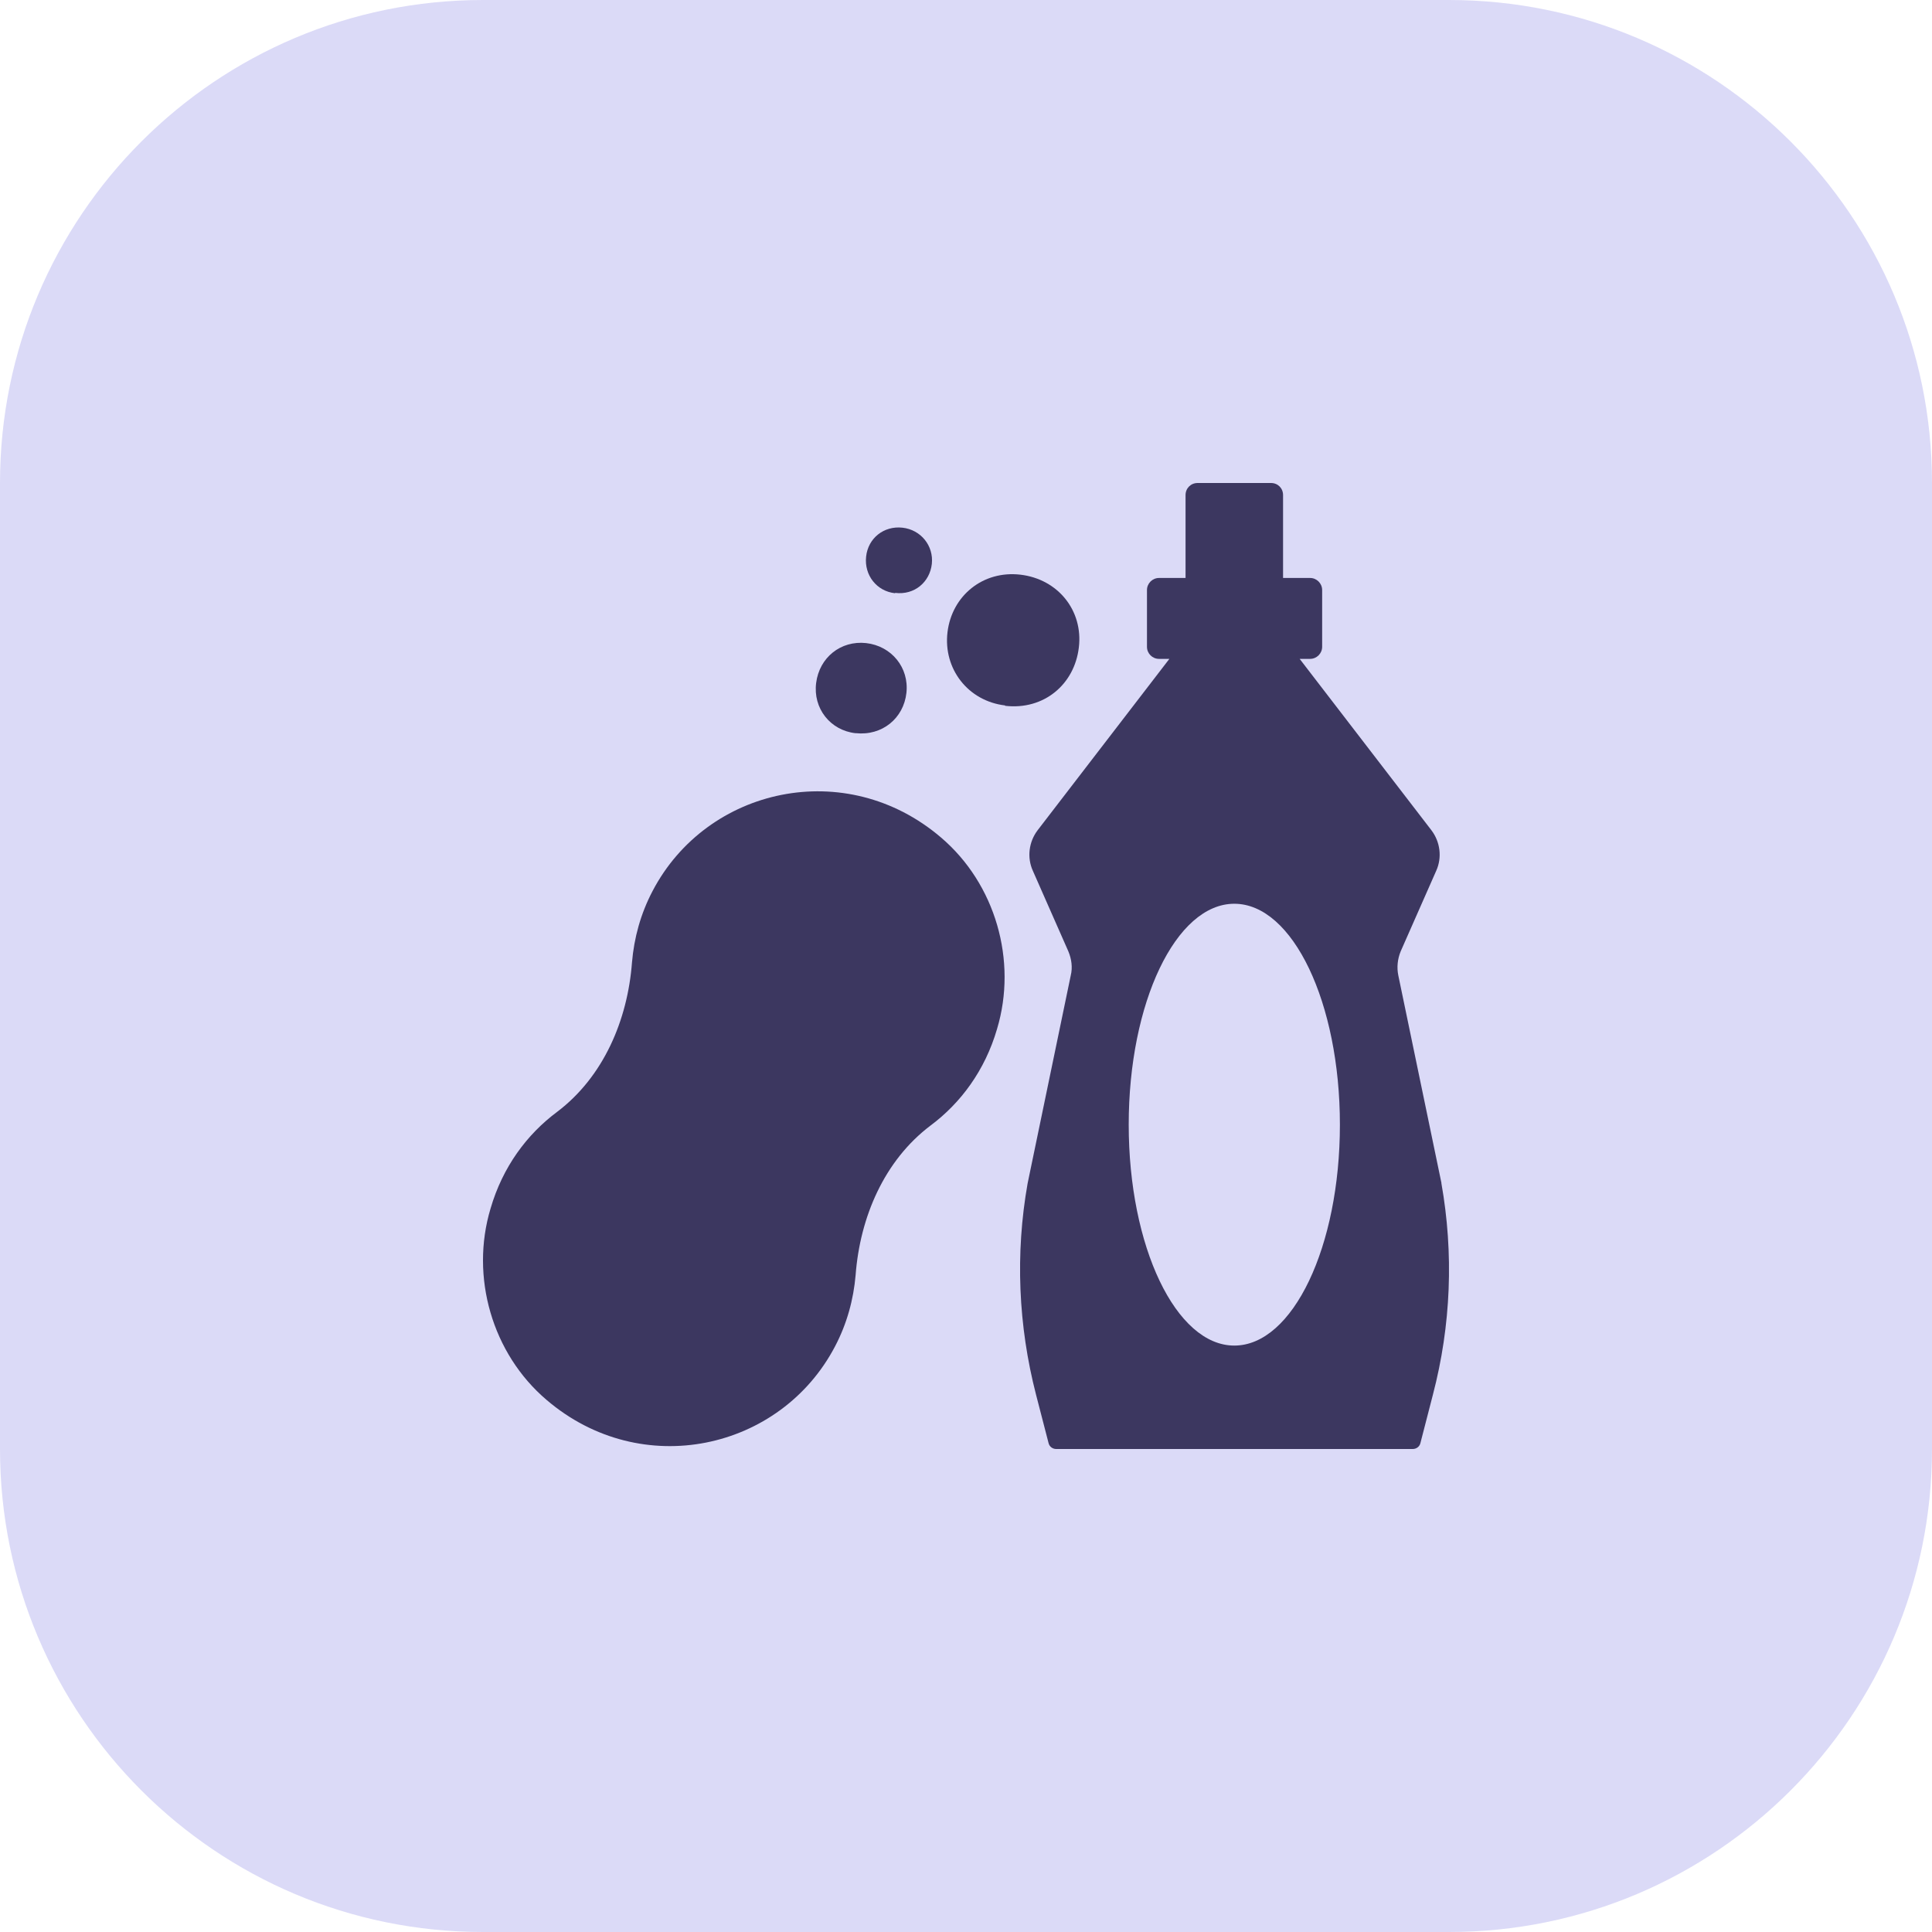
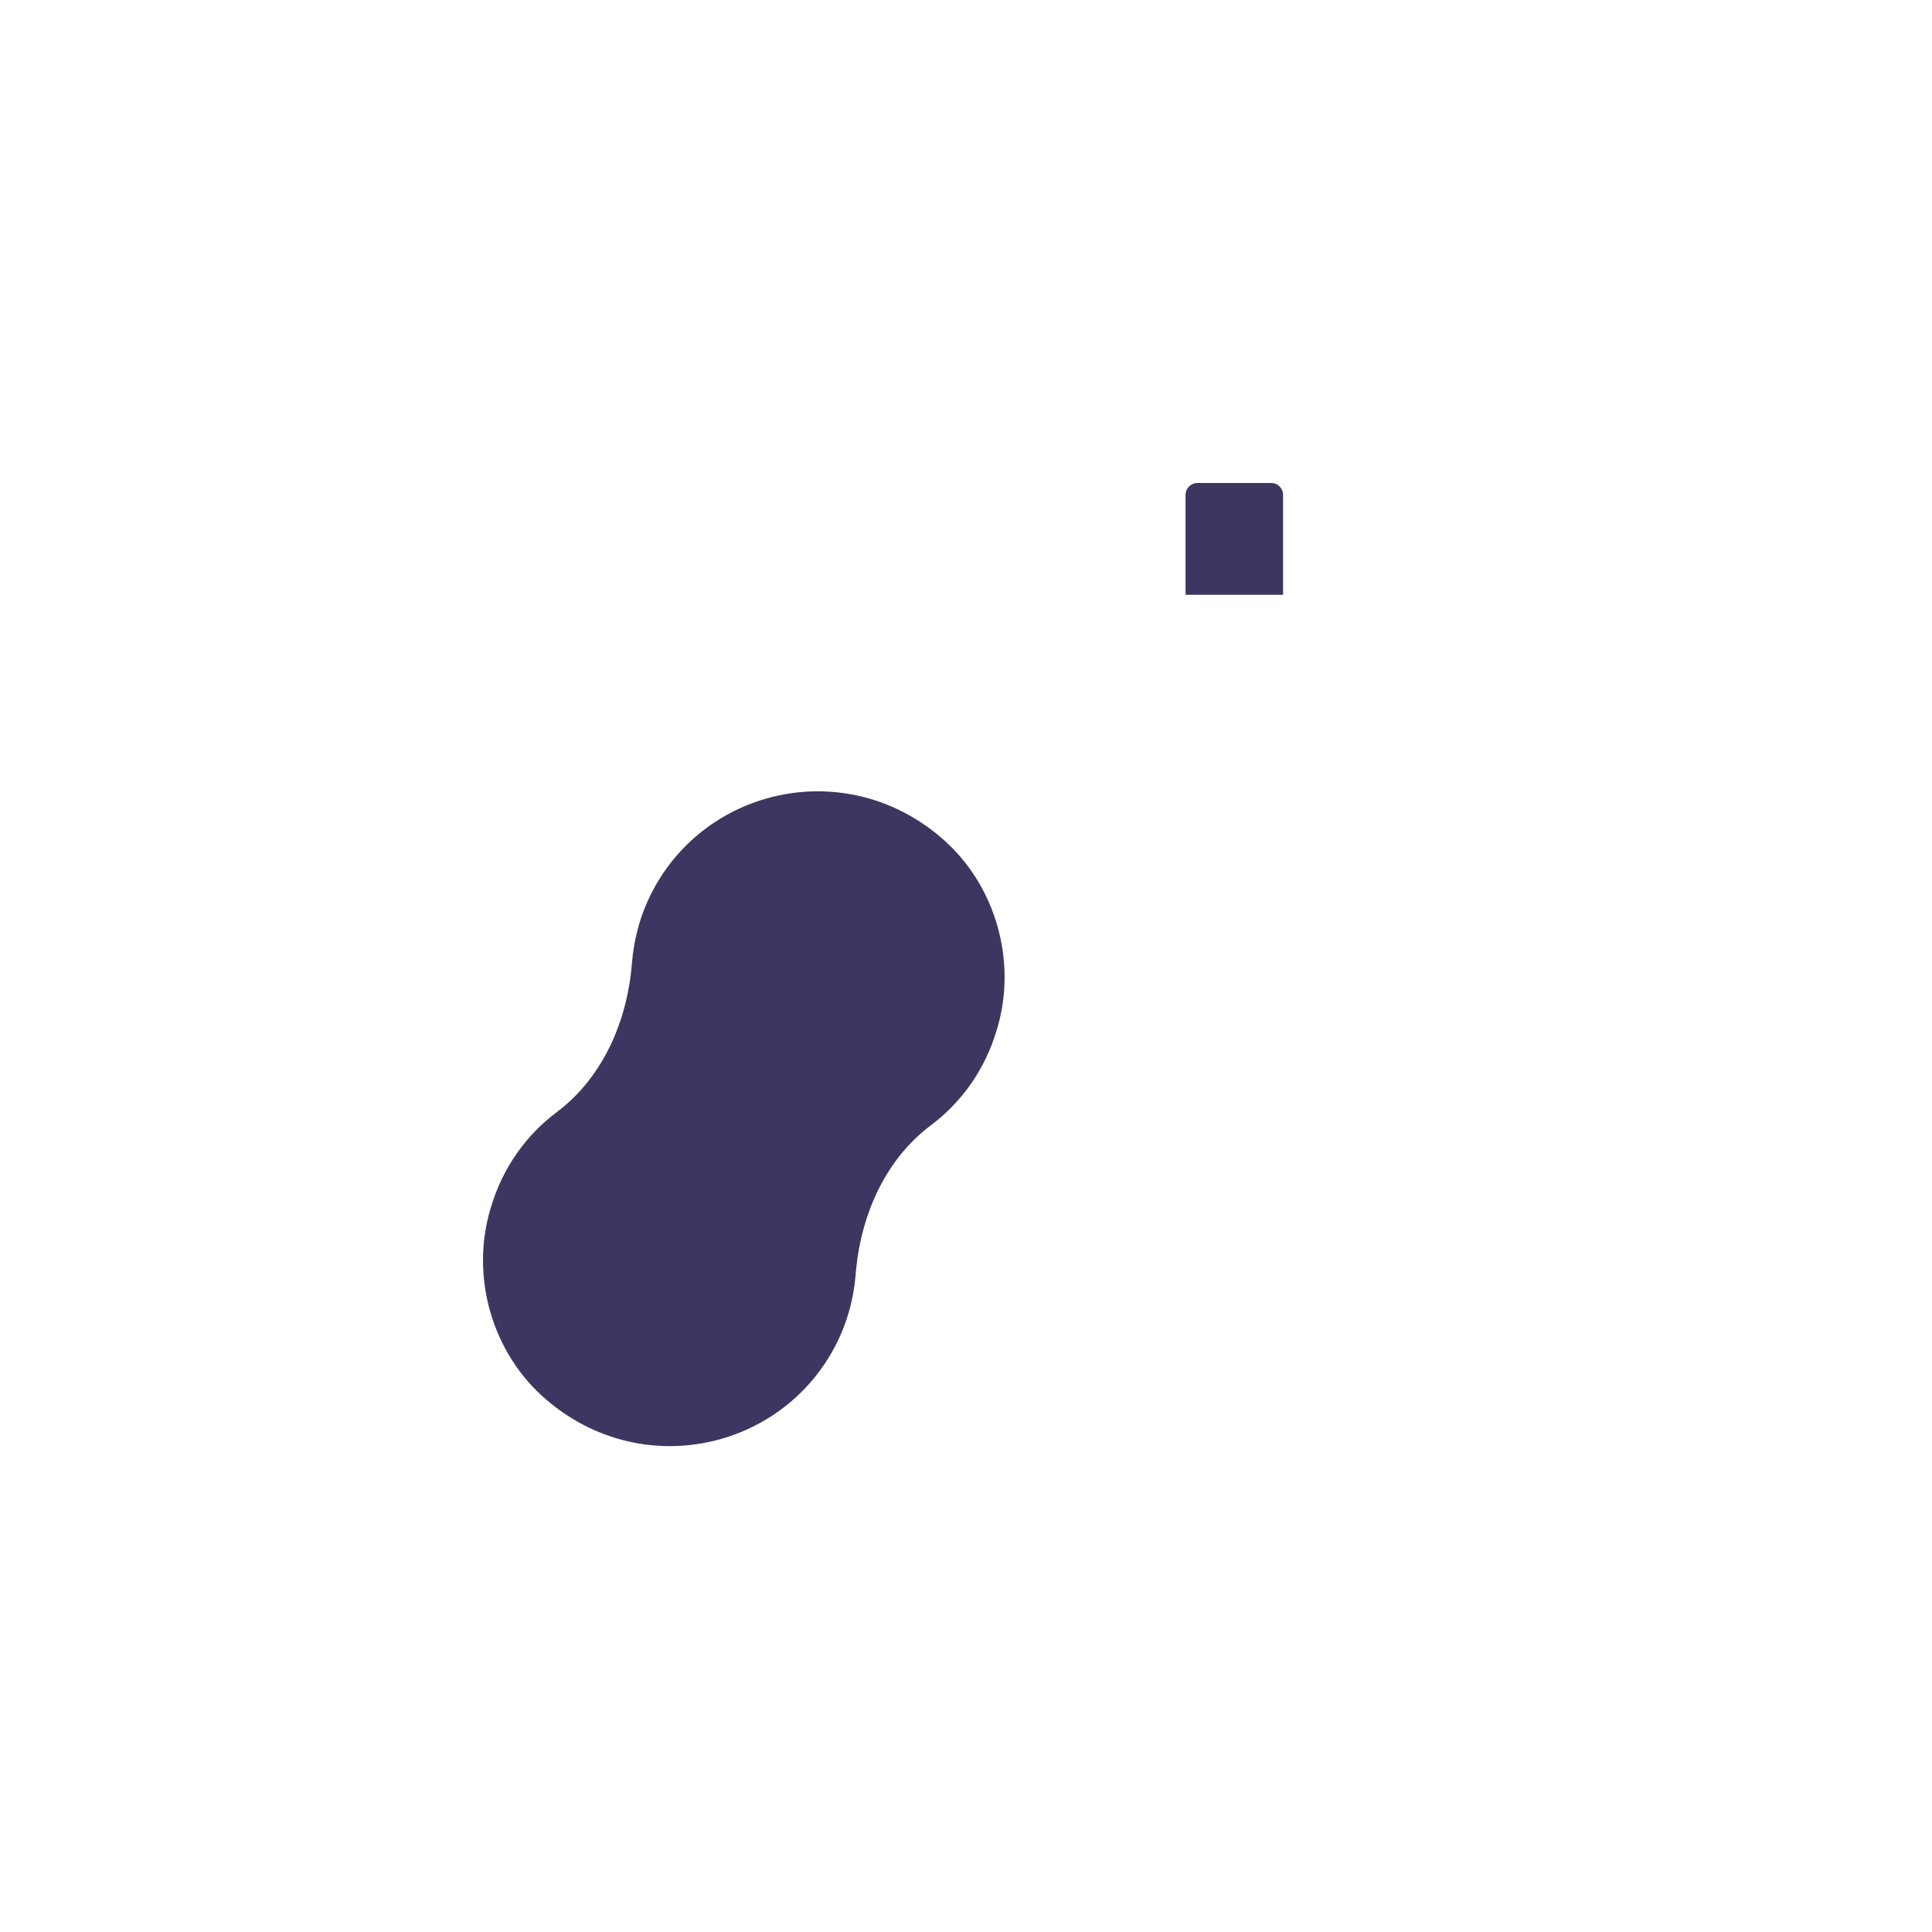
<svg xmlns="http://www.w3.org/2000/svg" width="64" height="64" viewBox="0 0 64 64" fill="none">
-   <path d="M0 16C0 7.163 7.163 0 16 0H48C56.837 0 64 7.163 64 16V48C64 56.837 56.837 64 48 64H16C7.163 64 0 56.837 0 48V16Z" fill="#DBDAF7" />
  <path d="M42.103 16H39.673C39.447 16 39.273 16.174 39.273 16.4V19.703H42.503V16.4C42.503 16.174 42.332 16 42.103 16Z" fill="#3C3760" />
-   <path fill-rule="evenodd" clip-rule="evenodd" d="M38.394 19.146H43.399C43.618 19.146 43.798 19.326 43.798 19.546V21.426C43.798 21.646 43.618 21.826 43.399 21.826H43.053L47.416 27.501C47.71 27.887 47.776 28.407 47.576 28.847L46.4 31.513C46.295 31.767 46.266 32.047 46.321 32.313L47.75 39.191H47.747C48.161 41.522 48.067 43.908 47.467 46.2L47.054 47.8C47.028 47.92 46.92 48 46.8 48H34.988C34.868 48 34.76 47.92 34.734 47.8L34.32 46.2C33.732 43.92 33.627 41.534 34.041 39.202L35.47 32.313C35.536 32.047 35.496 31.767 35.39 31.513L34.215 28.847C34.015 28.407 34.08 27.887 34.374 27.501L38.737 21.826H38.394C38.172 21.826 37.995 21.646 37.995 21.426V19.546C37.995 19.326 38.175 19.146 38.394 19.146ZM40.888 44.574C38.954 44.574 37.39 41.297 37.39 37.256C37.39 33.216 38.951 29.938 40.888 29.938C42.825 29.938 44.386 33.216 44.386 37.256C44.386 41.297 42.825 44.574 40.888 44.574Z" fill="#3C3760" />
  <path d="M30.825 37.285C31.826 36.539 32.628 35.459 33.028 34.087C33.709 31.821 32.973 29.276 31.173 27.744C28.023 25.052 23.418 26.078 21.618 29.515C21.218 30.276 21.004 31.076 20.936 31.876C20.791 33.796 19.989 35.673 18.454 36.833C17.452 37.579 16.651 38.659 16.251 40.031C15.569 42.297 16.305 44.843 18.106 46.374C21.256 49.066 25.86 48.04 27.661 44.602C28.06 43.843 28.274 43.042 28.343 42.242C28.488 40.322 29.29 38.445 30.825 37.285Z" fill="#3C3760" />
-   <path d="M31.387 20.943C31.242 22.158 32.069 23.224 33.296 23.369V23.381C34.577 23.529 35.593 22.675 35.738 21.449C35.886 20.223 35.045 19.183 33.804 19.037C32.563 18.892 31.533 19.732 31.387 20.943Z" fill="#3C3760" />
-   <path d="M28.343 24.289C27.501 24.195 26.928 23.463 27.036 22.623C27.142 21.783 27.849 21.212 28.691 21.303C29.532 21.398 30.12 22.115 30.026 22.955C29.932 23.795 29.224 24.381 28.346 24.287L28.343 24.289Z" fill="#3C3760" />
-   <path d="M28.691 18.44C28.625 19.052 29.039 19.586 29.652 19.652V19.64C30.294 19.72 30.802 19.28 30.868 18.68C30.933 18.08 30.505 17.546 29.892 17.48C29.279 17.414 28.756 17.826 28.691 18.44Z" fill="#3C3760" />
</svg>